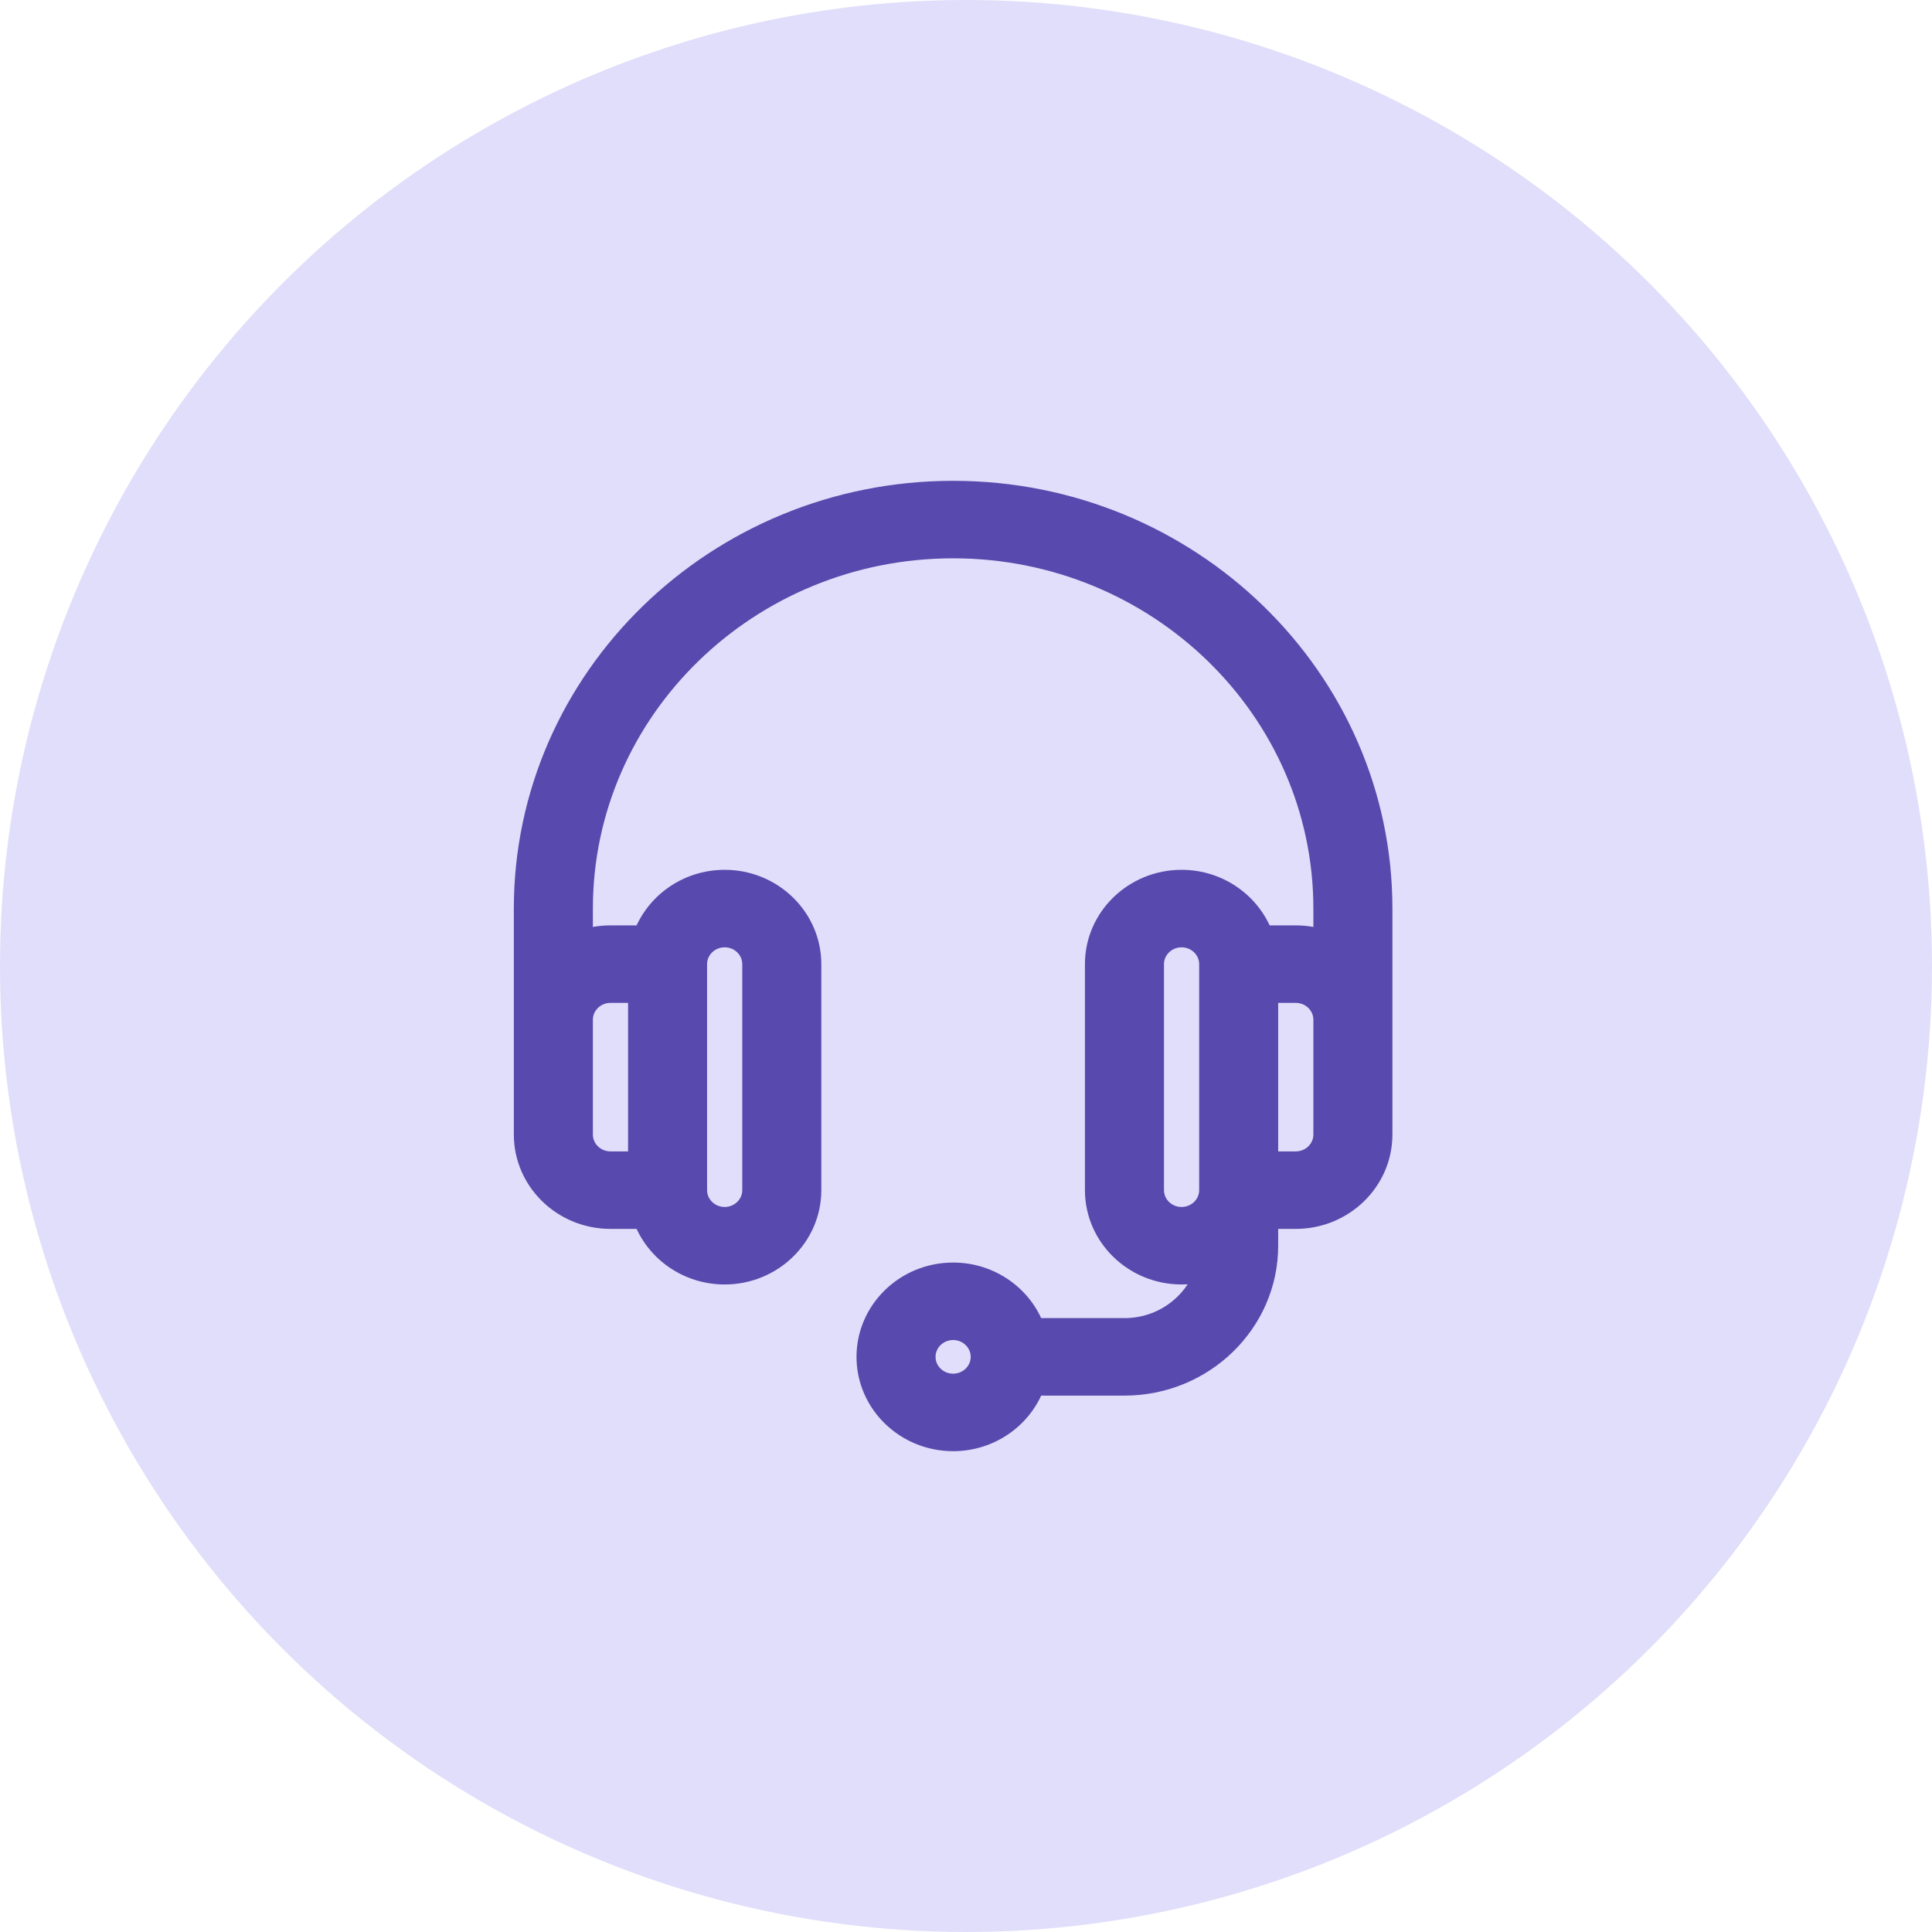
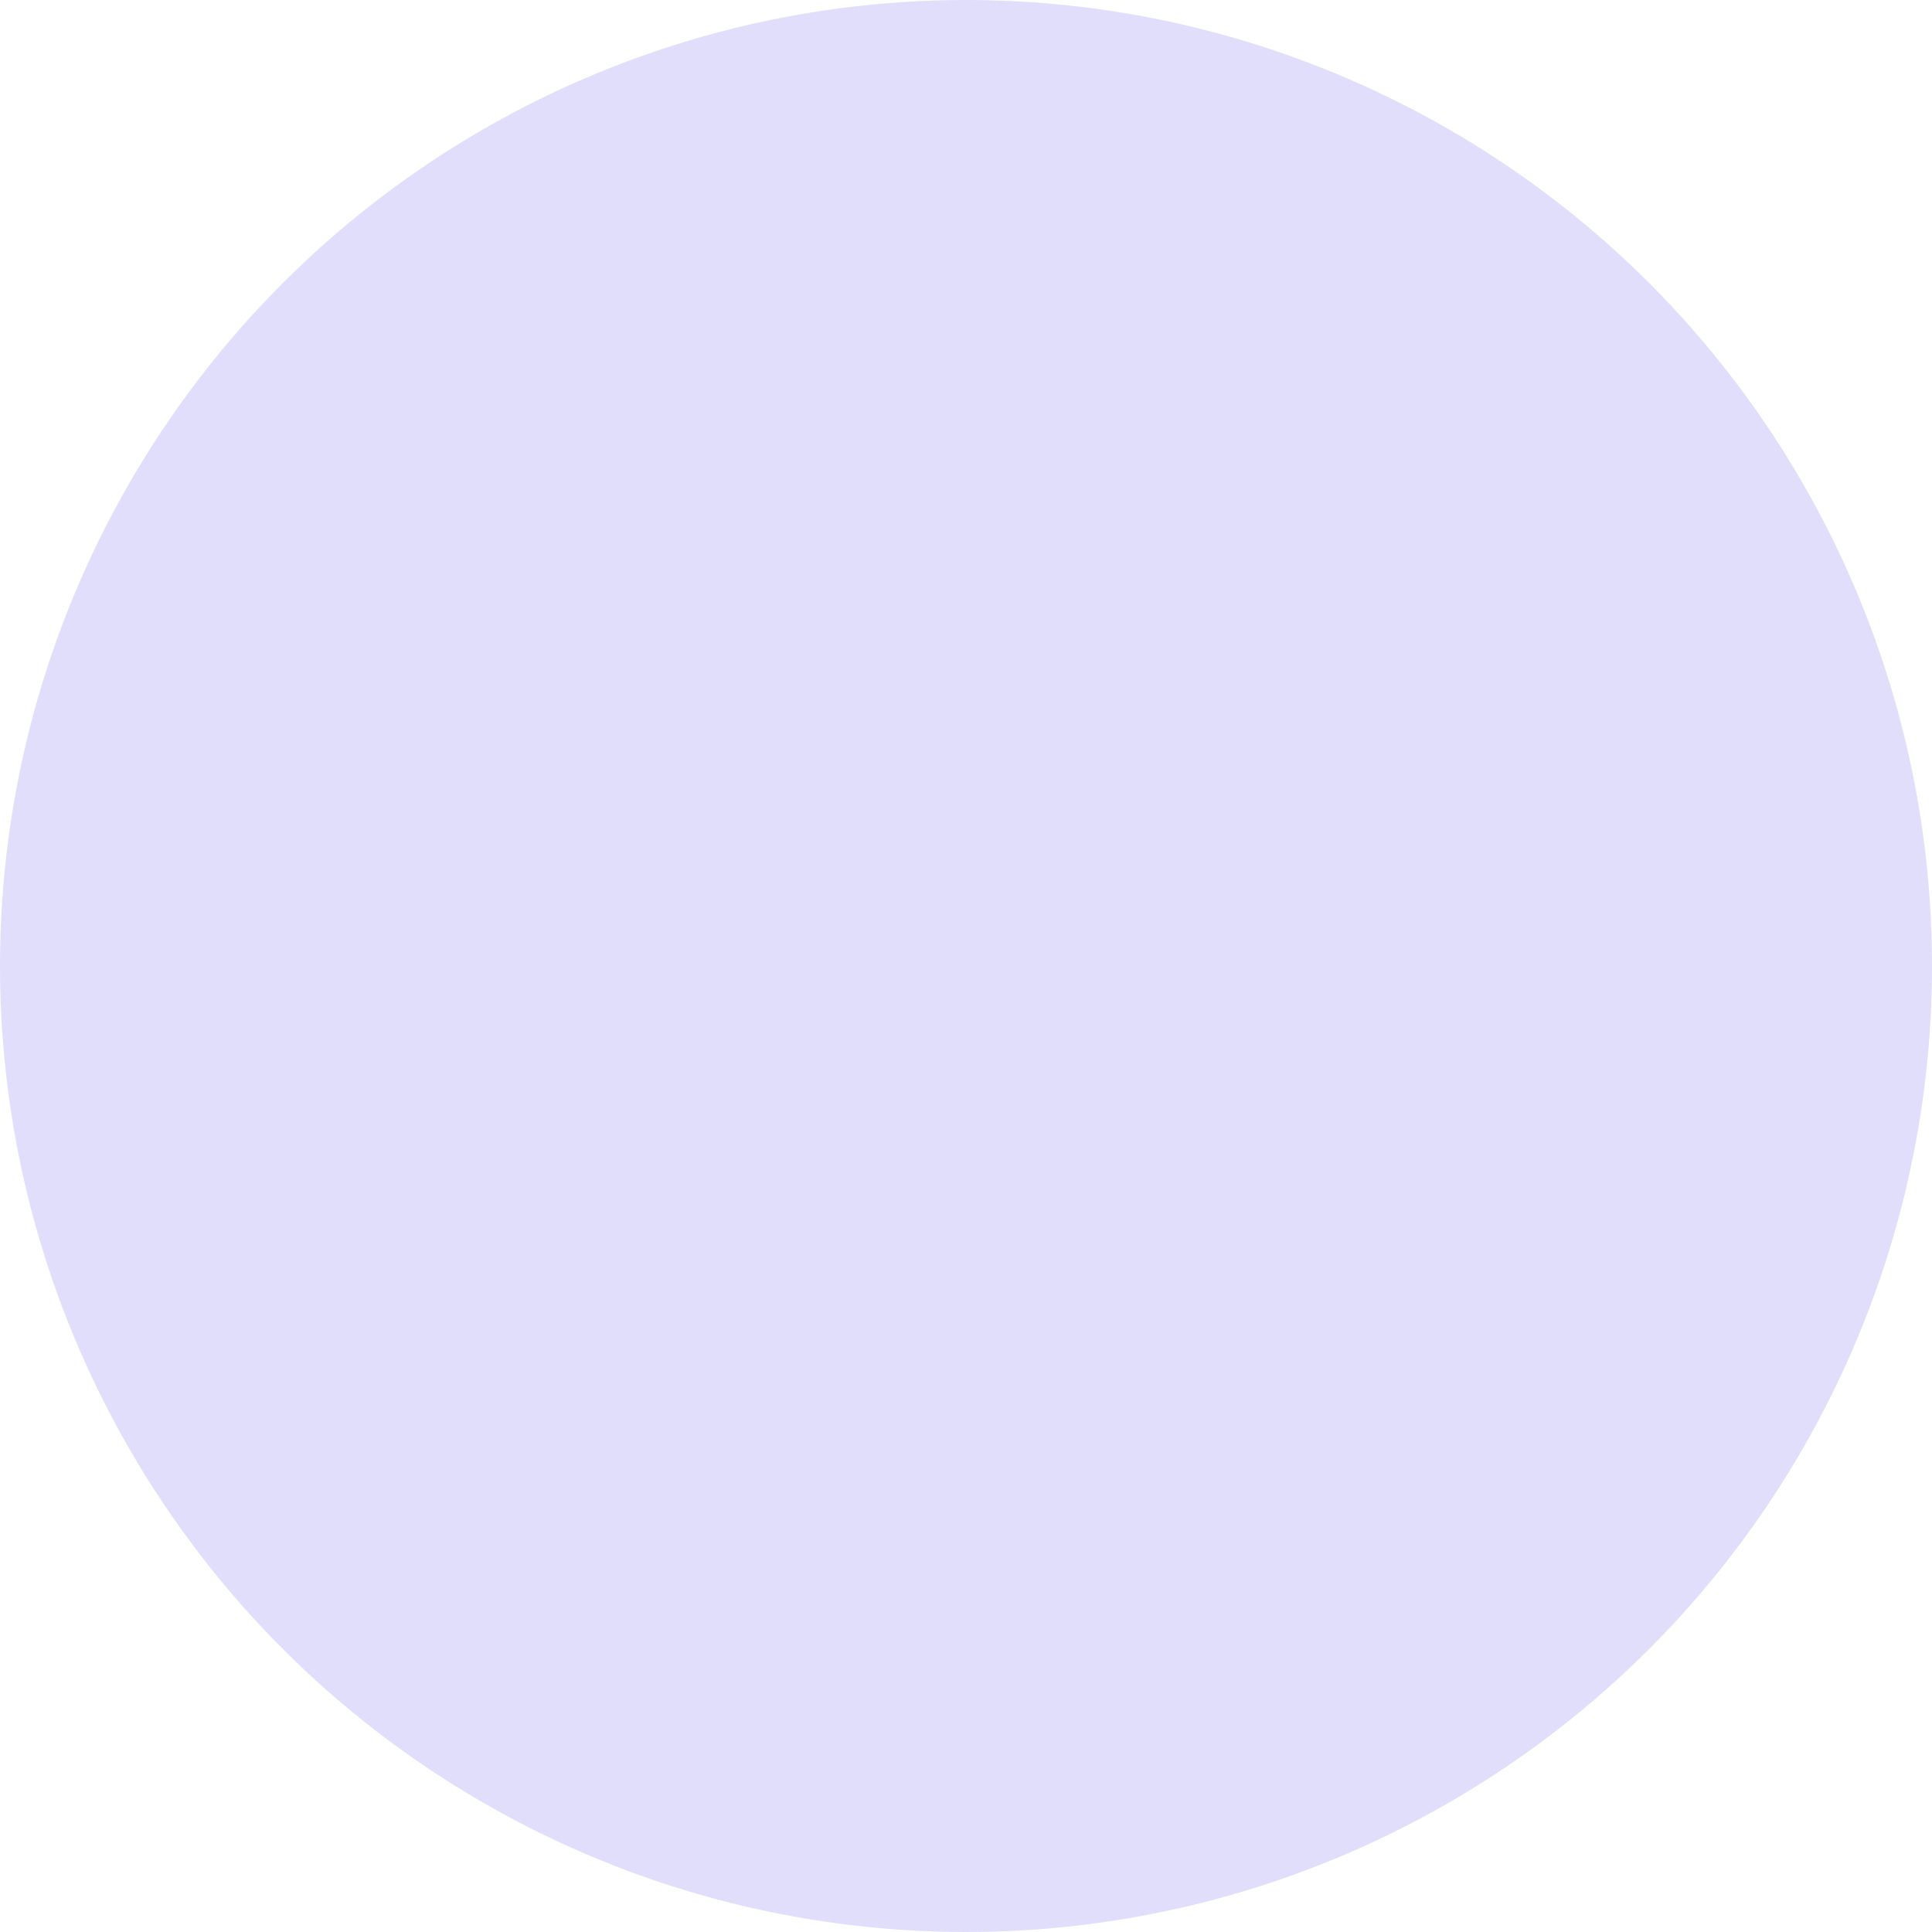
<svg xmlns="http://www.w3.org/2000/svg" width="55" height="55" viewBox="0 0 55 55" fill="none">
  <circle cx="27.5" cy="27.5" r="27.5" fill="#E0DEFA" />
-   <path d="M27.134 14C20.41 14 14.94 19.323 14.94 25.865C14.94 26.59 14.94 32.199 14.94 32.299C14.94 33.607 16.034 34.672 17.379 34.672H18.331C18.667 35.593 19.57 36.254 20.63 36.254C21.975 36.254 23.069 35.189 23.069 33.881V27.447C23.069 26.139 21.975 25.074 20.63 25.074C19.57 25.074 18.667 25.736 18.331 26.656H17.379C17.094 26.656 16.82 26.704 16.566 26.792V25.865C16.566 20.195 21.306 15.582 27.134 15.582C32.961 15.582 37.701 20.195 37.701 25.865V26.792C37.447 26.704 37.173 26.656 36.888 26.656H35.936C35.6 25.736 34.697 25.074 33.637 25.074C32.292 25.074 31.198 26.139 31.198 27.447V33.881C31.198 35.189 32.292 36.254 33.637 36.254C33.883 36.254 34.12 36.218 34.344 36.152C34.041 37.125 33.109 37.836 32.011 37.836H29.432C29.097 36.915 28.193 36.254 27.134 36.254C25.789 36.254 24.695 37.319 24.695 38.627C24.695 39.935 25.789 41 27.134 41C28.193 41 29.097 40.339 29.432 39.418H32.011C34.252 39.418 36.075 37.644 36.075 35.463V34.672H36.888C38.233 34.672 39.327 33.607 39.327 32.299C39.327 32.2 39.327 26.59 39.327 25.865C39.327 19.323 33.857 14 27.134 14ZM19.817 27.447C19.817 27.011 20.182 26.656 20.63 26.656C21.078 26.656 21.443 27.011 21.443 27.447V33.881C21.443 34.317 21.078 34.672 20.63 34.672C20.182 34.672 19.817 34.317 19.817 33.881V27.447ZM17.379 28.238H18.192V33.09H17.379C16.93 33.09 16.566 32.735 16.566 32.299V29.029C16.566 28.593 16.93 28.238 17.379 28.238ZM27.134 39.418C26.685 39.418 26.321 39.063 26.321 38.627C26.321 38.191 26.685 37.836 27.134 37.836C27.582 37.836 27.946 38.191 27.946 38.627C27.946 39.063 27.582 39.418 27.134 39.418ZM34.45 33.881C34.45 34.317 34.085 34.672 33.637 34.672C33.188 34.672 32.824 34.317 32.824 33.881V27.447C32.824 27.011 33.188 26.656 33.637 26.656C34.085 26.656 34.45 27.011 34.45 27.447V33.881ZM37.701 32.299C37.701 32.735 37.337 33.09 36.888 33.09H36.075V28.238H36.888C37.337 28.238 37.701 28.593 37.701 29.029V32.299Z" fill="#5749AD" stroke="#5749AD" stroke-width="0.624" />
</svg>